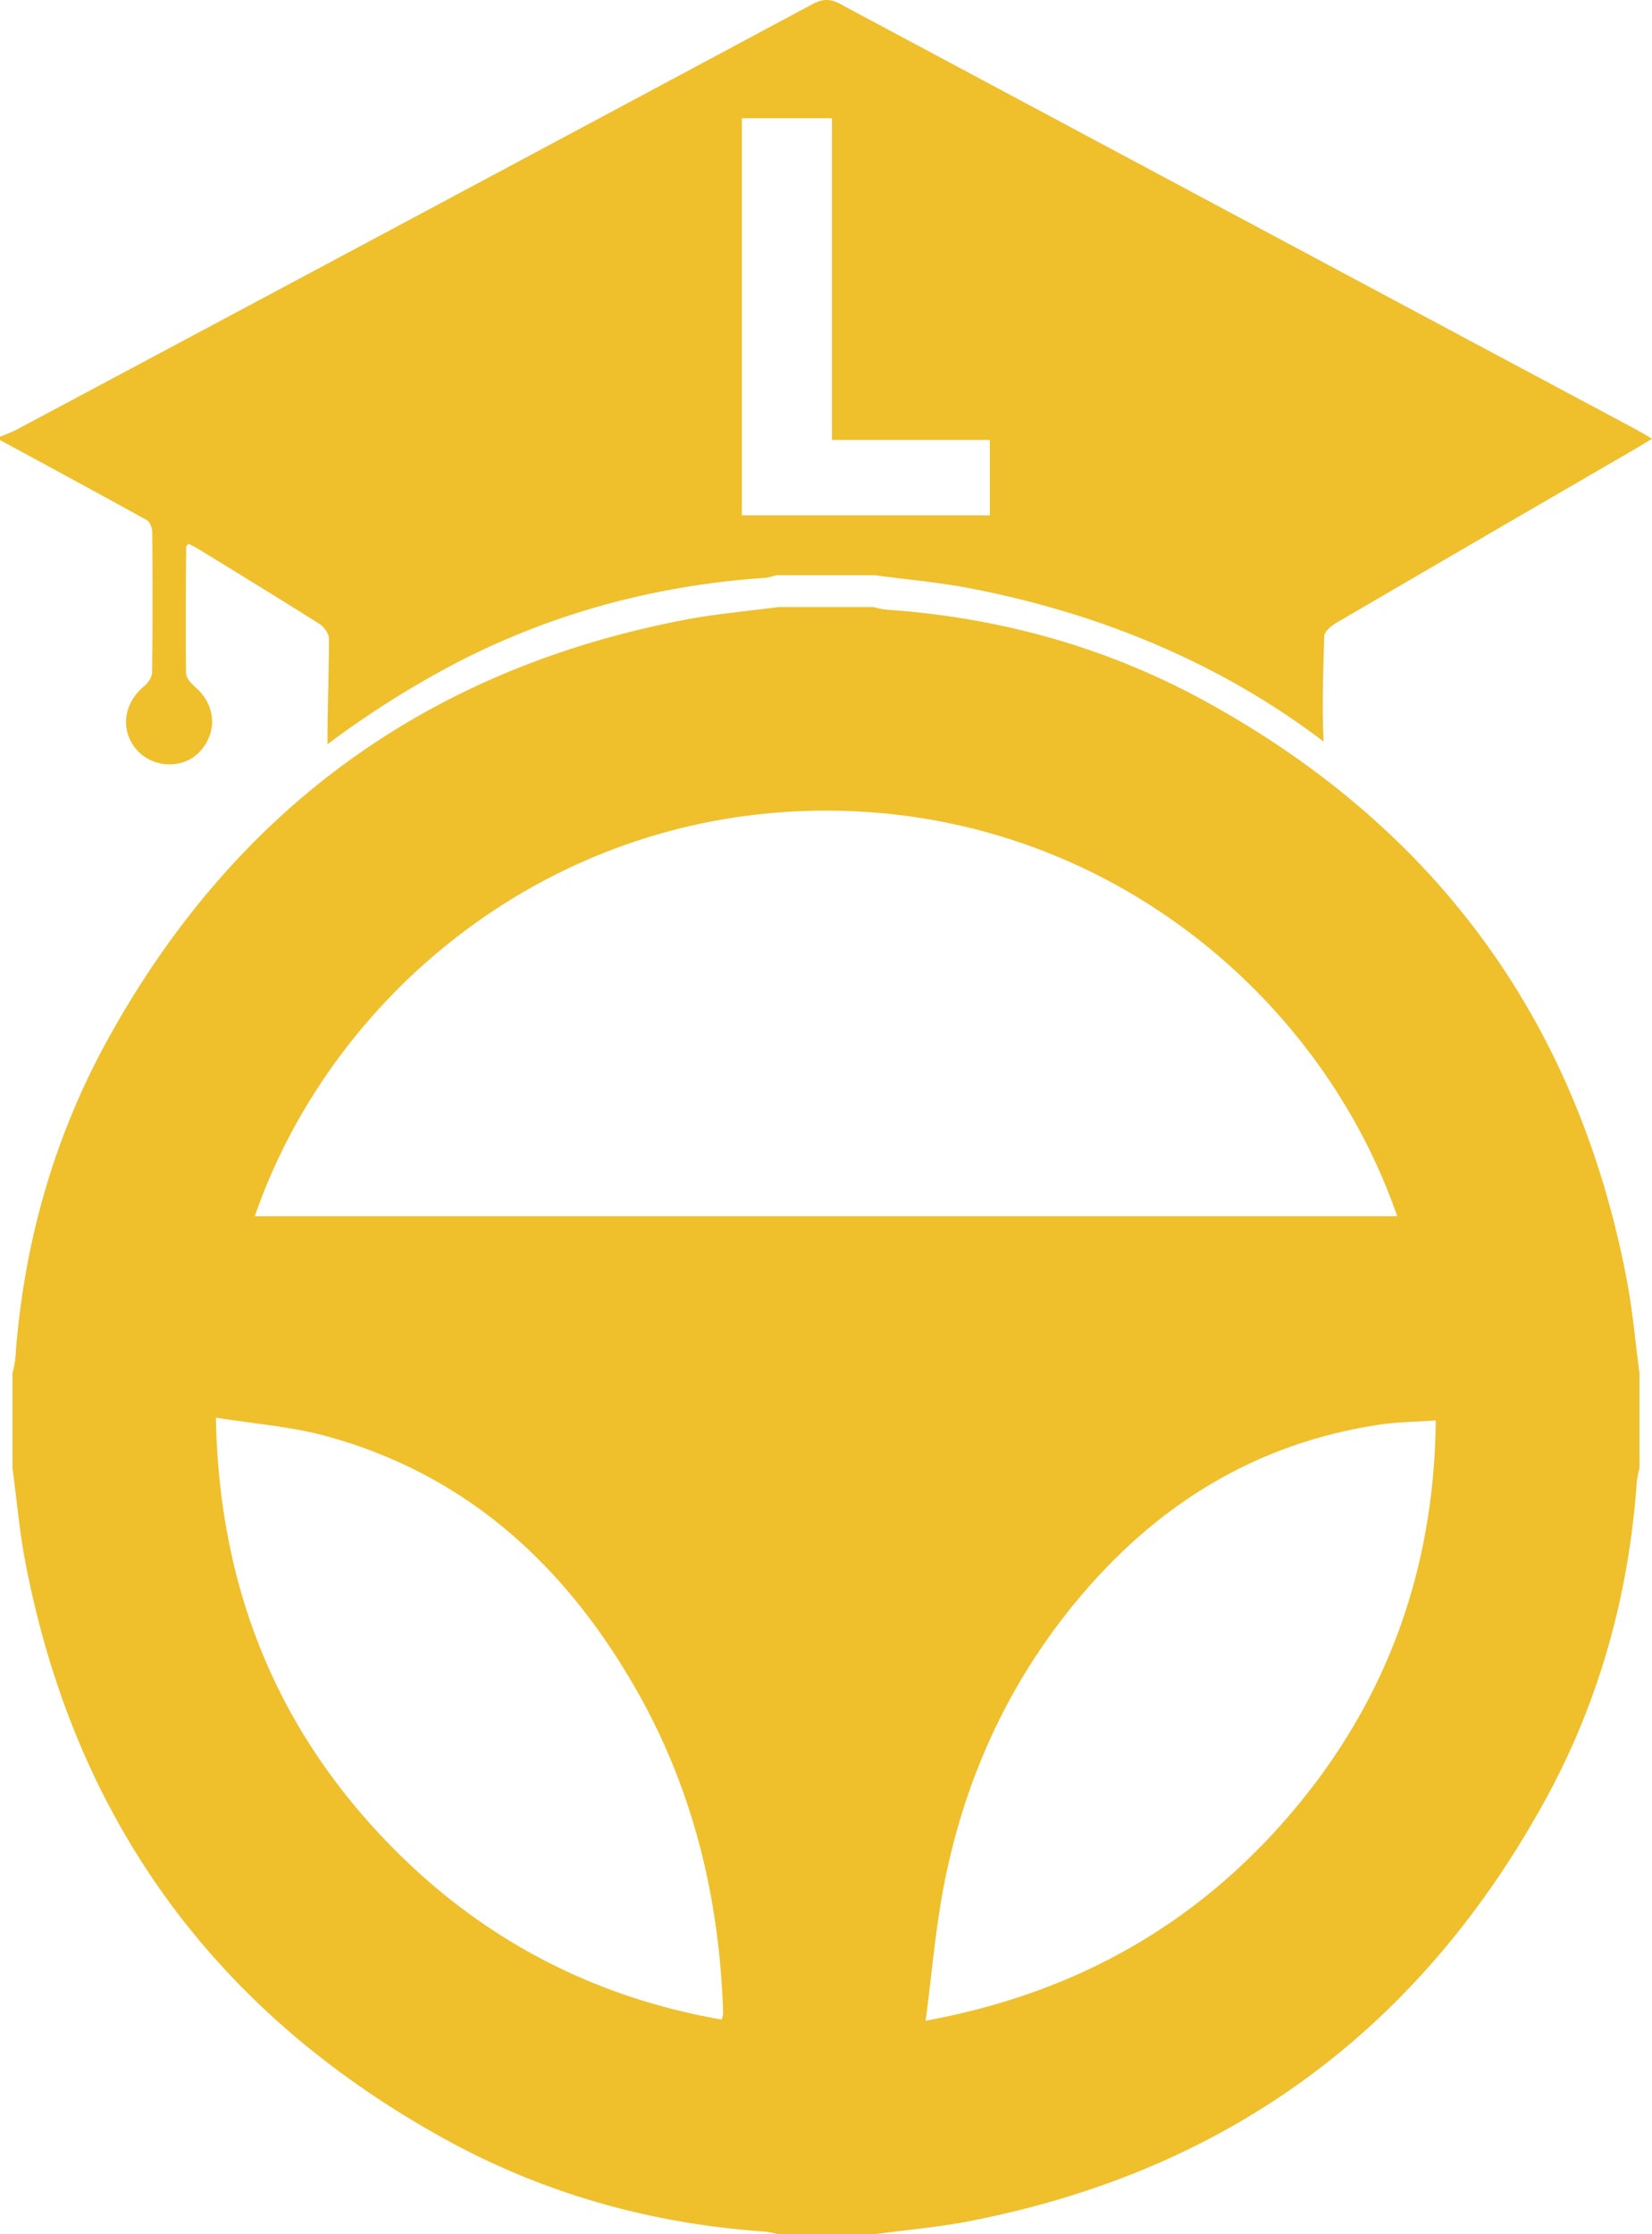
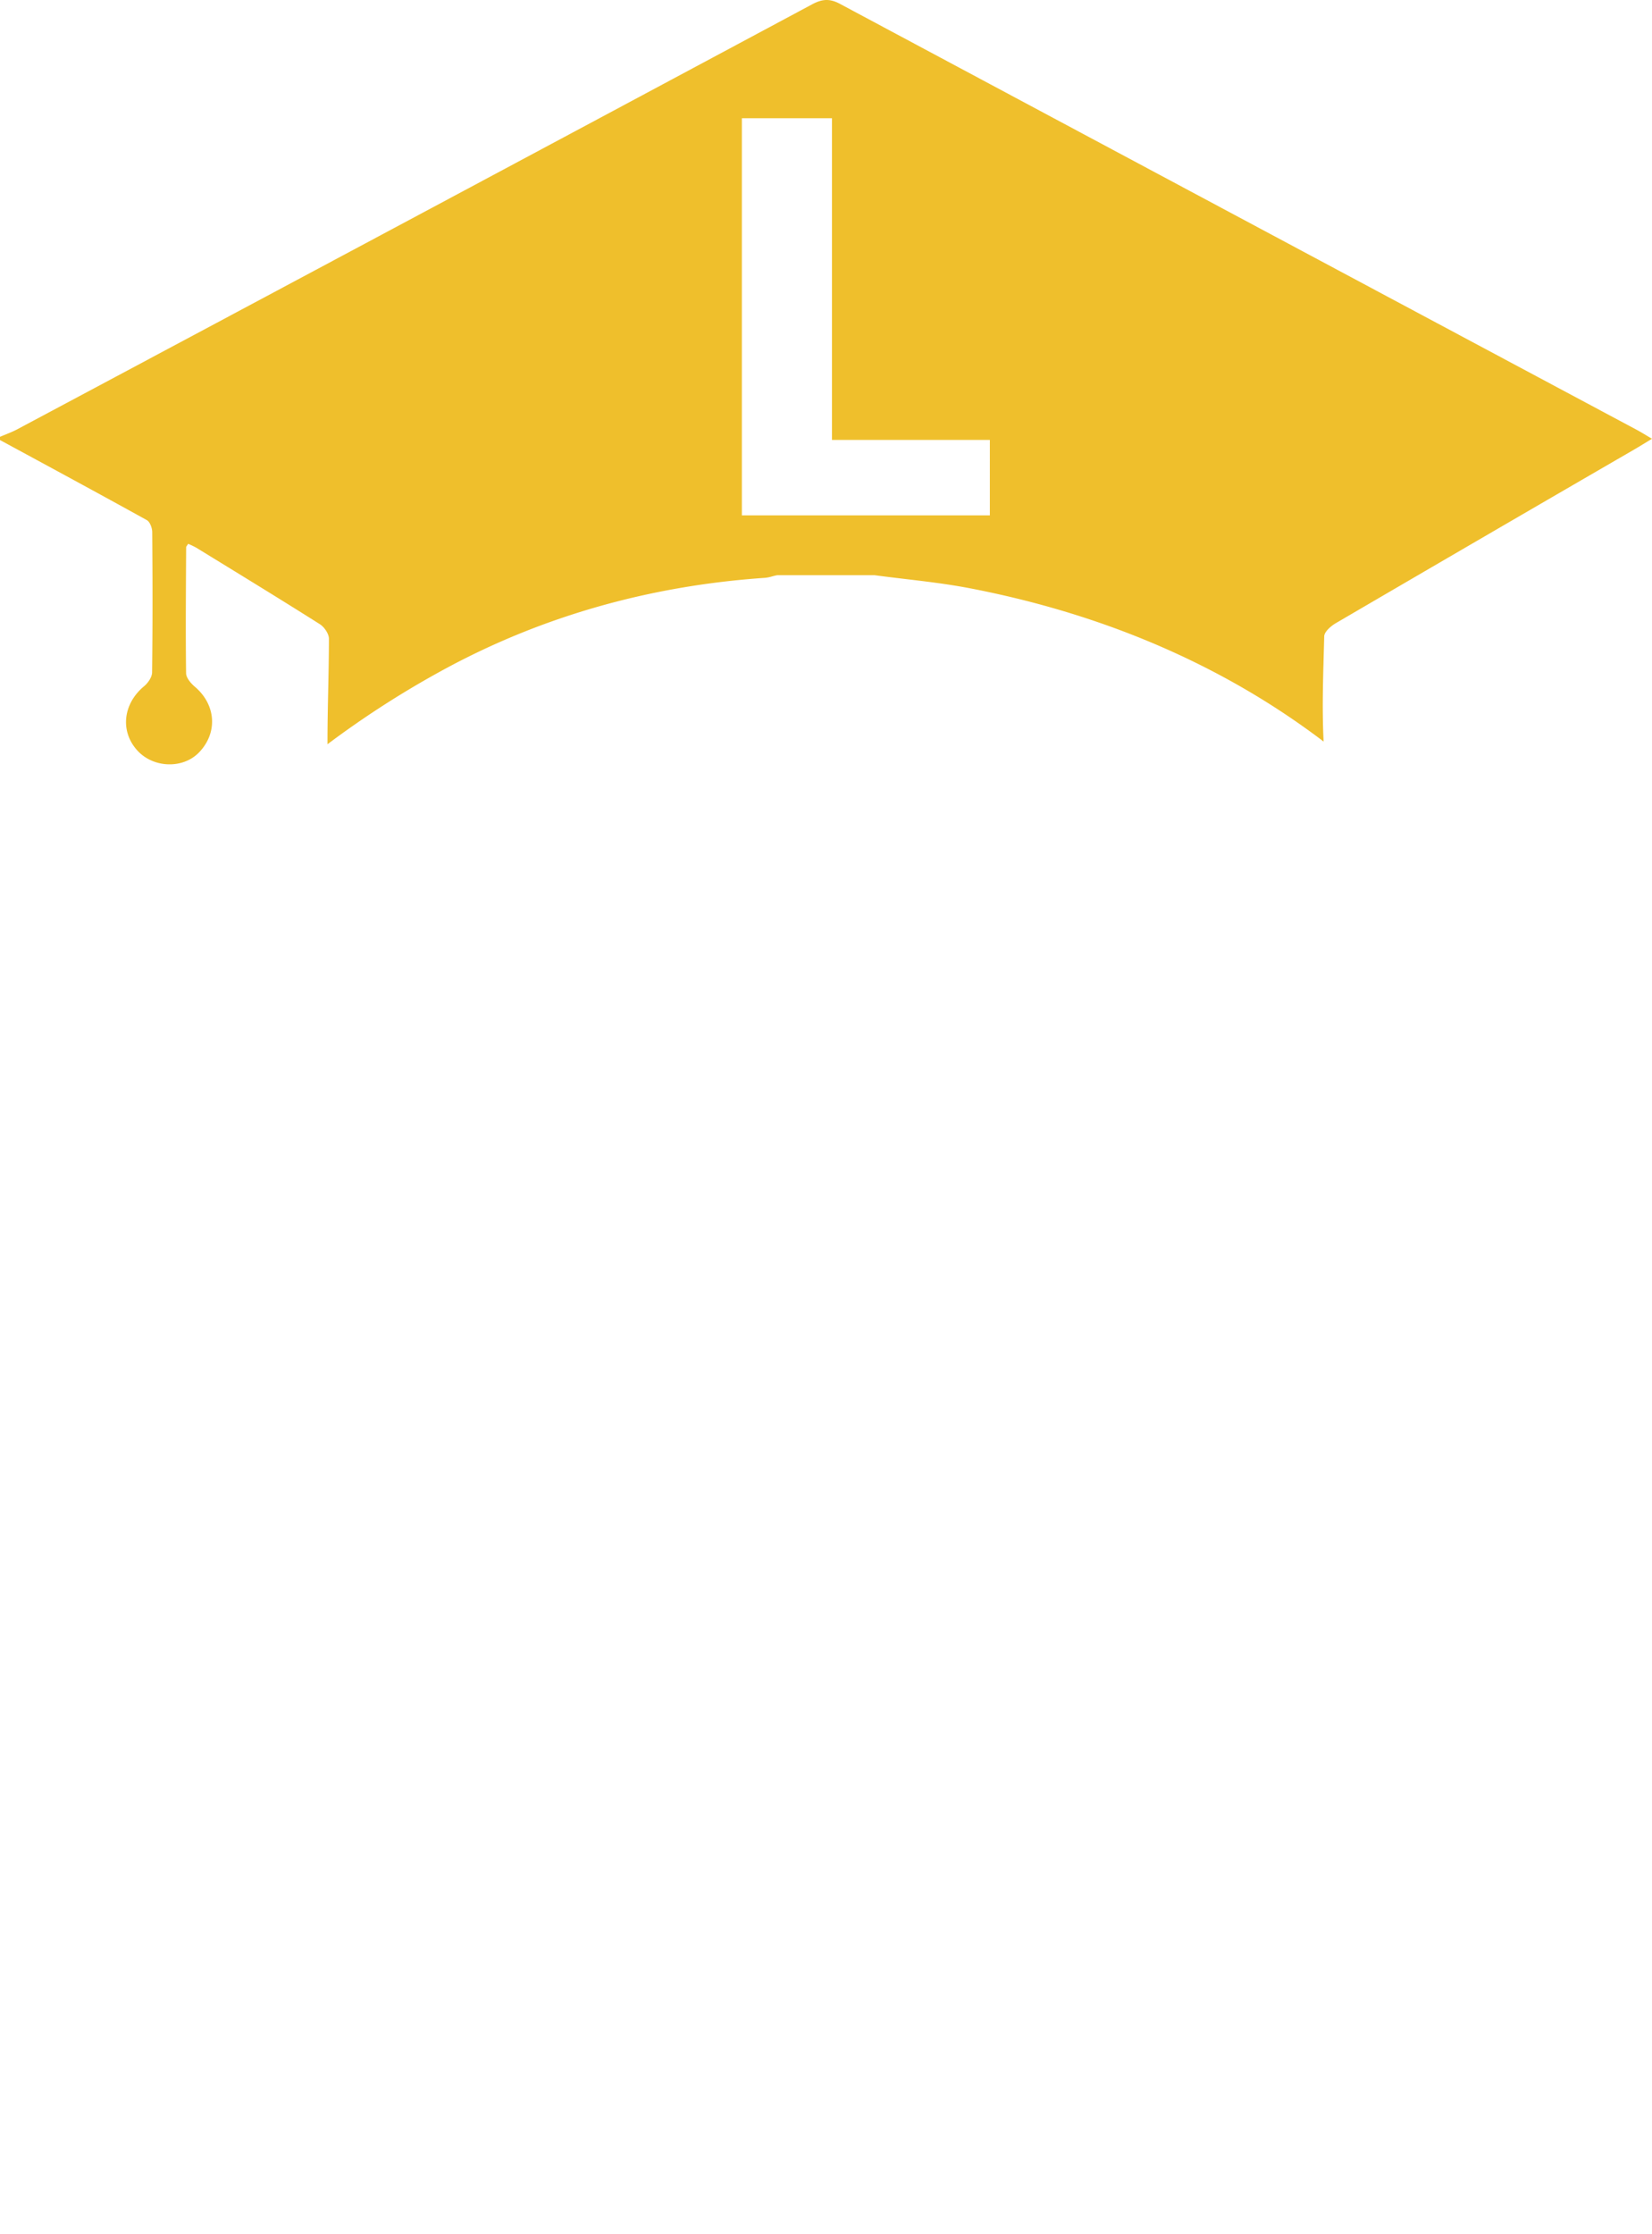
<svg xmlns="http://www.w3.org/2000/svg" width="718.167" height="971.103" viewBox="0 0 718.167 971.103">
  <g id="Group_580" data-name="Group 580" transform="translate(0 0)">
    <g id="Group_575" data-name="Group 575" transform="translate(0 0)">
-       <path id="Path_890" data-name="Path 890" d="M333.39,22.992h41.436a36.242,36.242,0,0,0,5.336,1.136c49.572,3.351,96.54,16.444,139.95,40.438,99.569,55.023,160.571,138.573,182.052,250.5,2.582,13.472,3.752,27.219,5.577,40.84v41.437a46.662,46.662,0,0,0-1.182,5.979c-3.443,49.32-16.49,96.058-40.369,139.262C611.178,642.164,527.628,703.166,415.712,724.67c-13.495,2.593-27.253,3.752-40.886,5.588H333.39a38.011,38.011,0,0,0-5.324-1.147c-49.584-3.351-96.54-16.432-139.961-40.427C88.535,633.661,27.545,550.111,6.063,438.183,3.47,424.7,2.3,410.964.475,397.343V355.907a47.453,47.453,0,0,0,1.182-5.979c3.454-49.331,16.5-96.058,40.369-139.273C97.049,111.075,180.588,50.085,292.516,28.58c13.483-2.593,27.242-3.764,40.874-5.588m-227.6,264.764h496.63c-33.312-96.528-128.463-176.28-248.309-176.28-119.765,0-214.951,79.66-248.321,176.28m-16.9,87.555c1.331,75.127,27.288,137.873,79.178,189.27,39.153,38.763,86.224,62.849,140.719,72.35a15.162,15.162,0,0,0,.608-2.467c-1.492-49.985-12.944-97.458-37.833-141.029-30.822-53.967-73.911-93.648-135.188-110.23-15.09-4.074-30.983-5.233-47.484-7.895m308.53,262.114c65.408-11.991,118.078-42,159.492-90.906,41.276-48.758,61.633-105.559,62.275-169.992-8.71.62-16.57.654-24.27,1.8-55.792,8.319-99.81,36.617-134.683,80.108-28.309,35.309-46.164,75.575-54.794,119.788-3.718,19.026-5.279,38.476-8.021,59.2" transform="translate(4.976 240.845)" fill="#efbf2c" />
      <path id="Path_891" data-name="Path 891" d="M711.868,187Q538.485,94.379,365.148,1.677c-4.5-2.41-7.746-2.123-12.118.218Q180.371,94.379,7.551,186.564c-2.41,1.285-5.026,2.2-7.551,3.293v1.4c21.3,11.555,42.63,23.065,63.824,34.8,1.354.746,2.329,3.385,2.352,5.152.161,20.345.2,40.7-.057,61.047-.023,2.031-1.767,4.579-3.465,5.99-9.123,7.562-10.546,19.473-3.041,27.839,7,7.8,19.99,8.216,26.989.861,8.17-8.56,7.264-20.69-1.87-28.447-1.744-1.48-3.8-3.879-3.833-5.875-.241-18.234-.069-36.479.023-54.725,0-.379.413-.757.872-1.538a33.847,33.847,0,0,1,3.569,1.71c17.913,11,35.871,21.952,53.646,33.2,1.951,1.228,3.982,4.177,3.982,6.334-.011,15.285-.654,30.581-.62,45.866a412.44,412.44,0,0,1,48.54-31.361c42.94-23.73,90.653-37.512,141.82-40.977a16.423,16.423,0,0,0,2.8-.574c.62-.172,1.239-.333,1.87-.47a4.43,4.43,0,0,1,.964-.1H379.8a5.2,5.2,0,0,1,.6.034c4.28.574,8.652,1.1,12.9,1.6,9.26,1.1,18.854,2.238,28.229,4.039,56.285,10.81,106.2,31.855,148.361,62.539,1.859,1.343,3.7,2.72,5.52,4.108-.769-15.2-.126-30.512.264-45.751.046-1.974,2.892-4.452,5.026-5.7q64.754-37.833,129.657-75.437c2.4-1.388,4.751-2.869,7.815-4.716-2.49-1.457-4.36-2.651-6.3-3.695M430.315,223.984H322.507V51.387h39.176V191.211h68.632Z" transform="translate(0 0)" fill="#efbf2c" />
    </g>
  </g>
</svg>